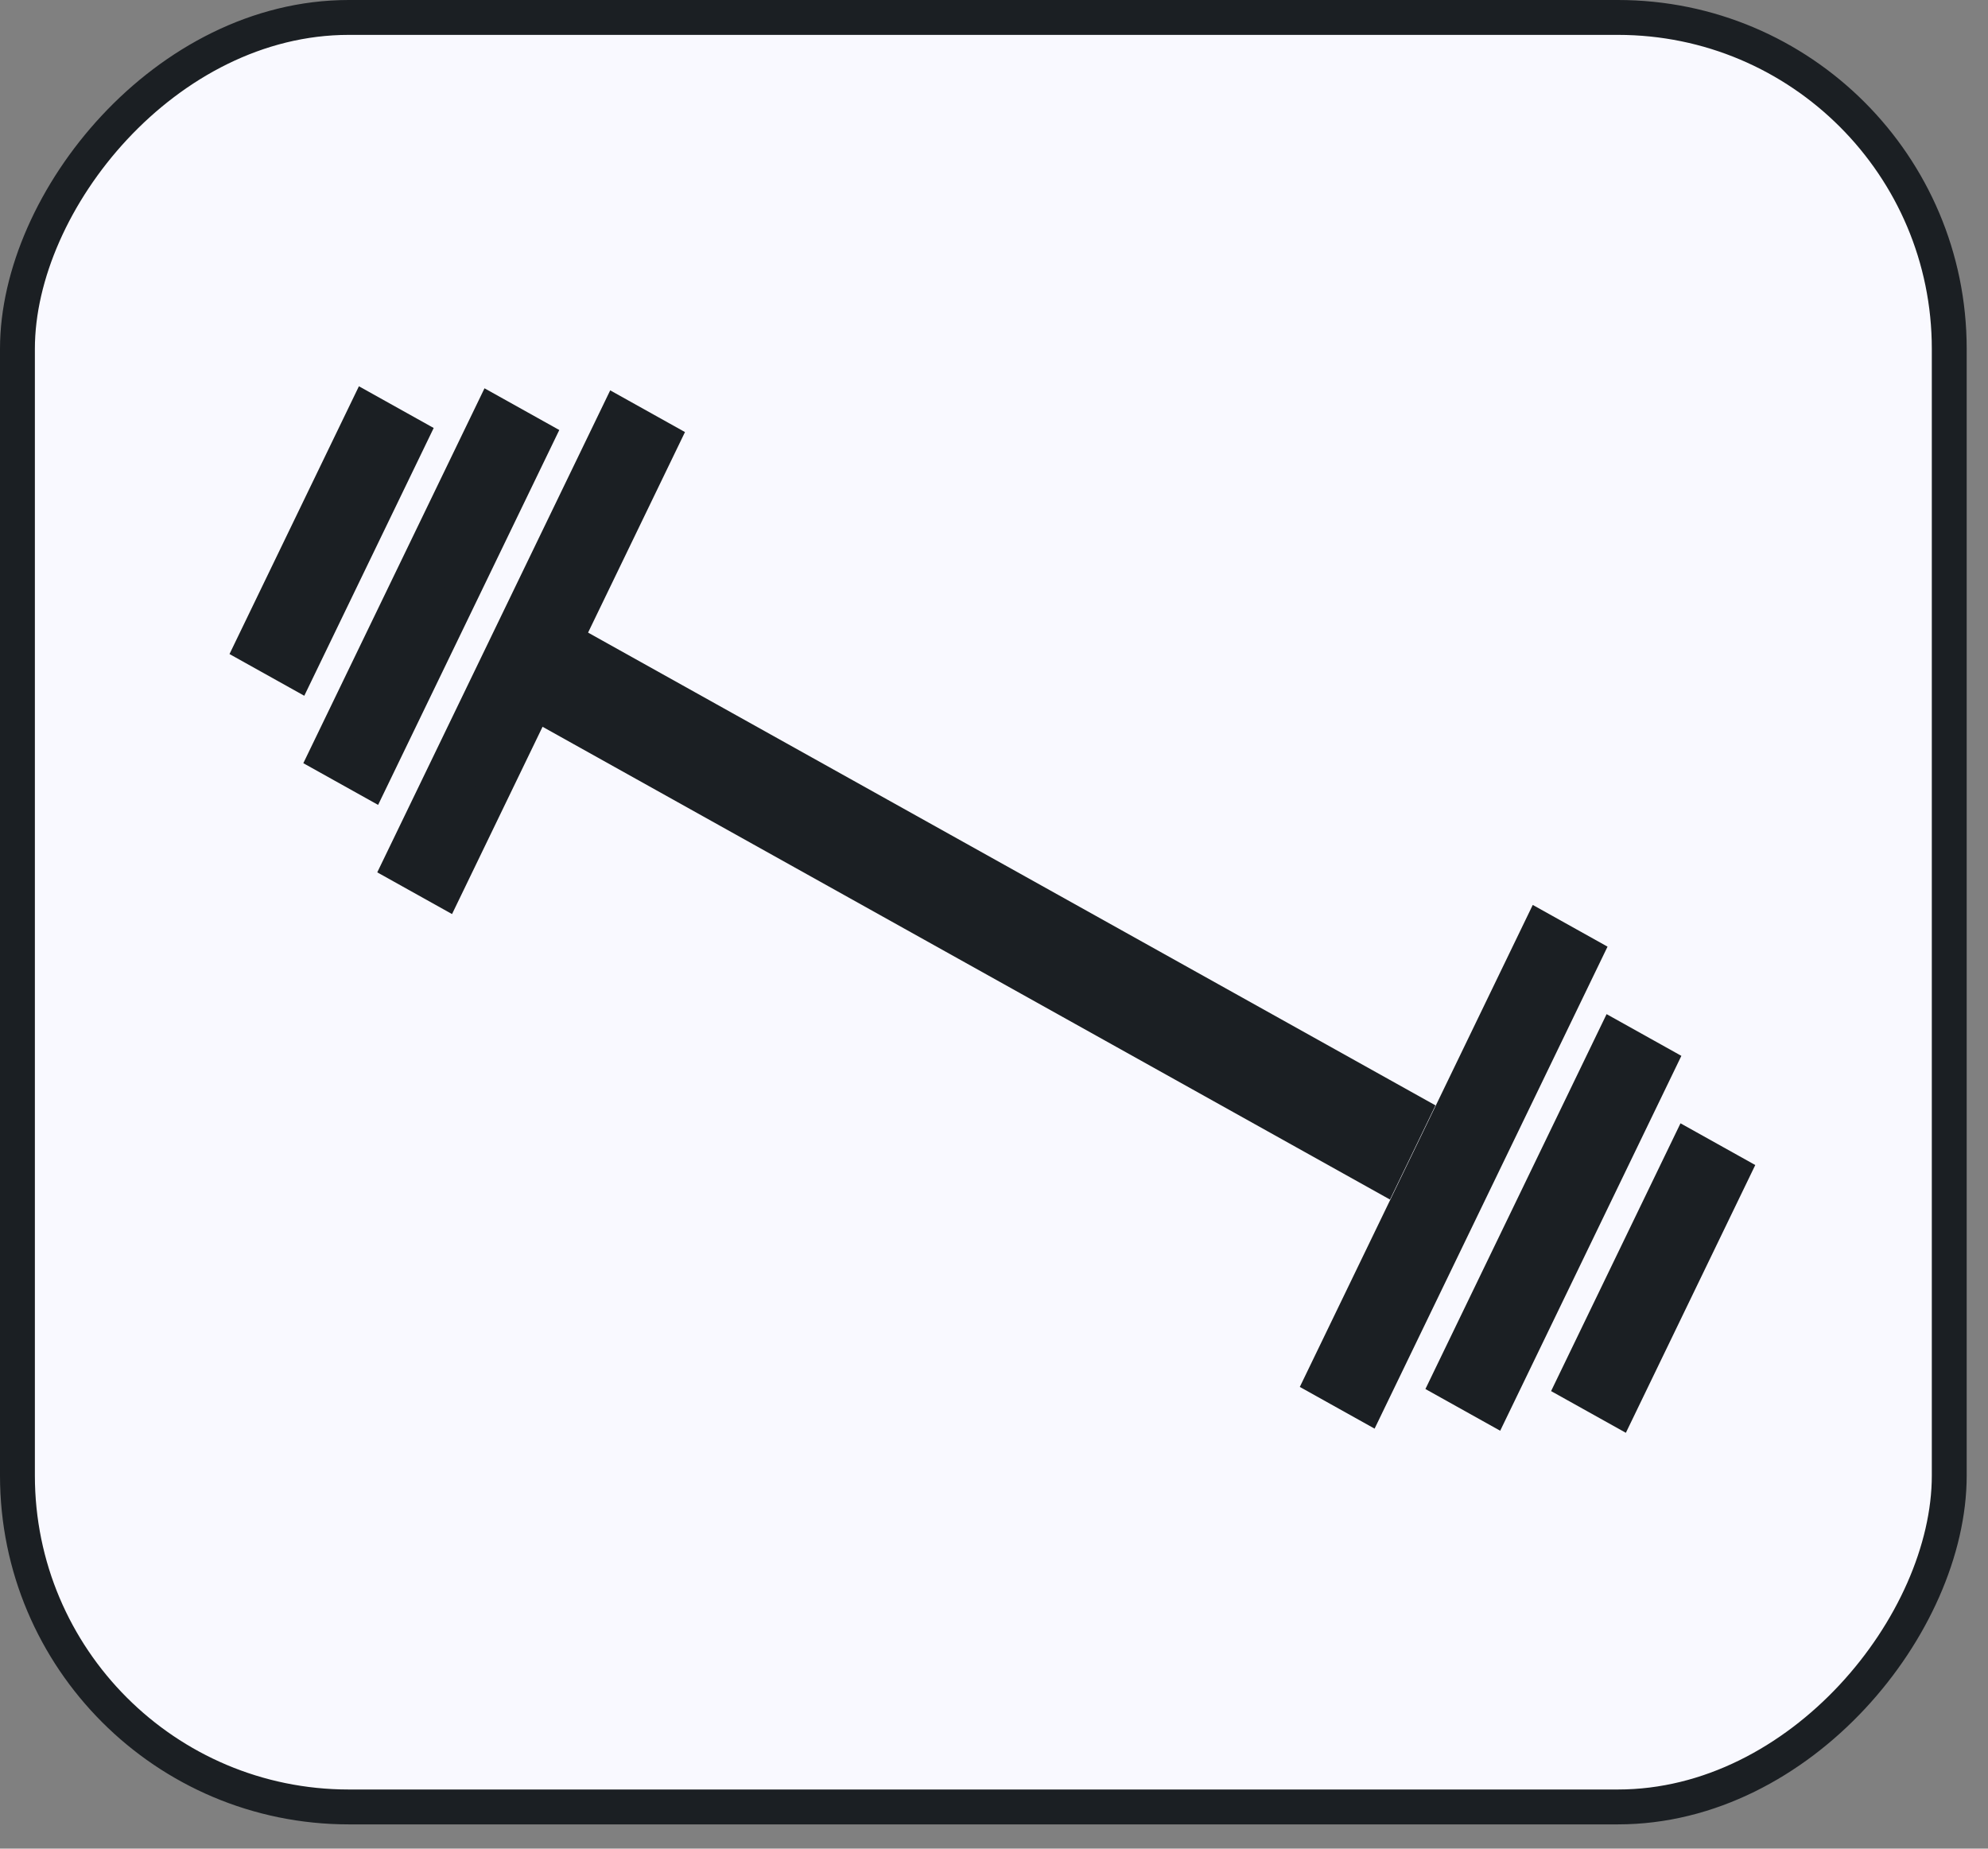
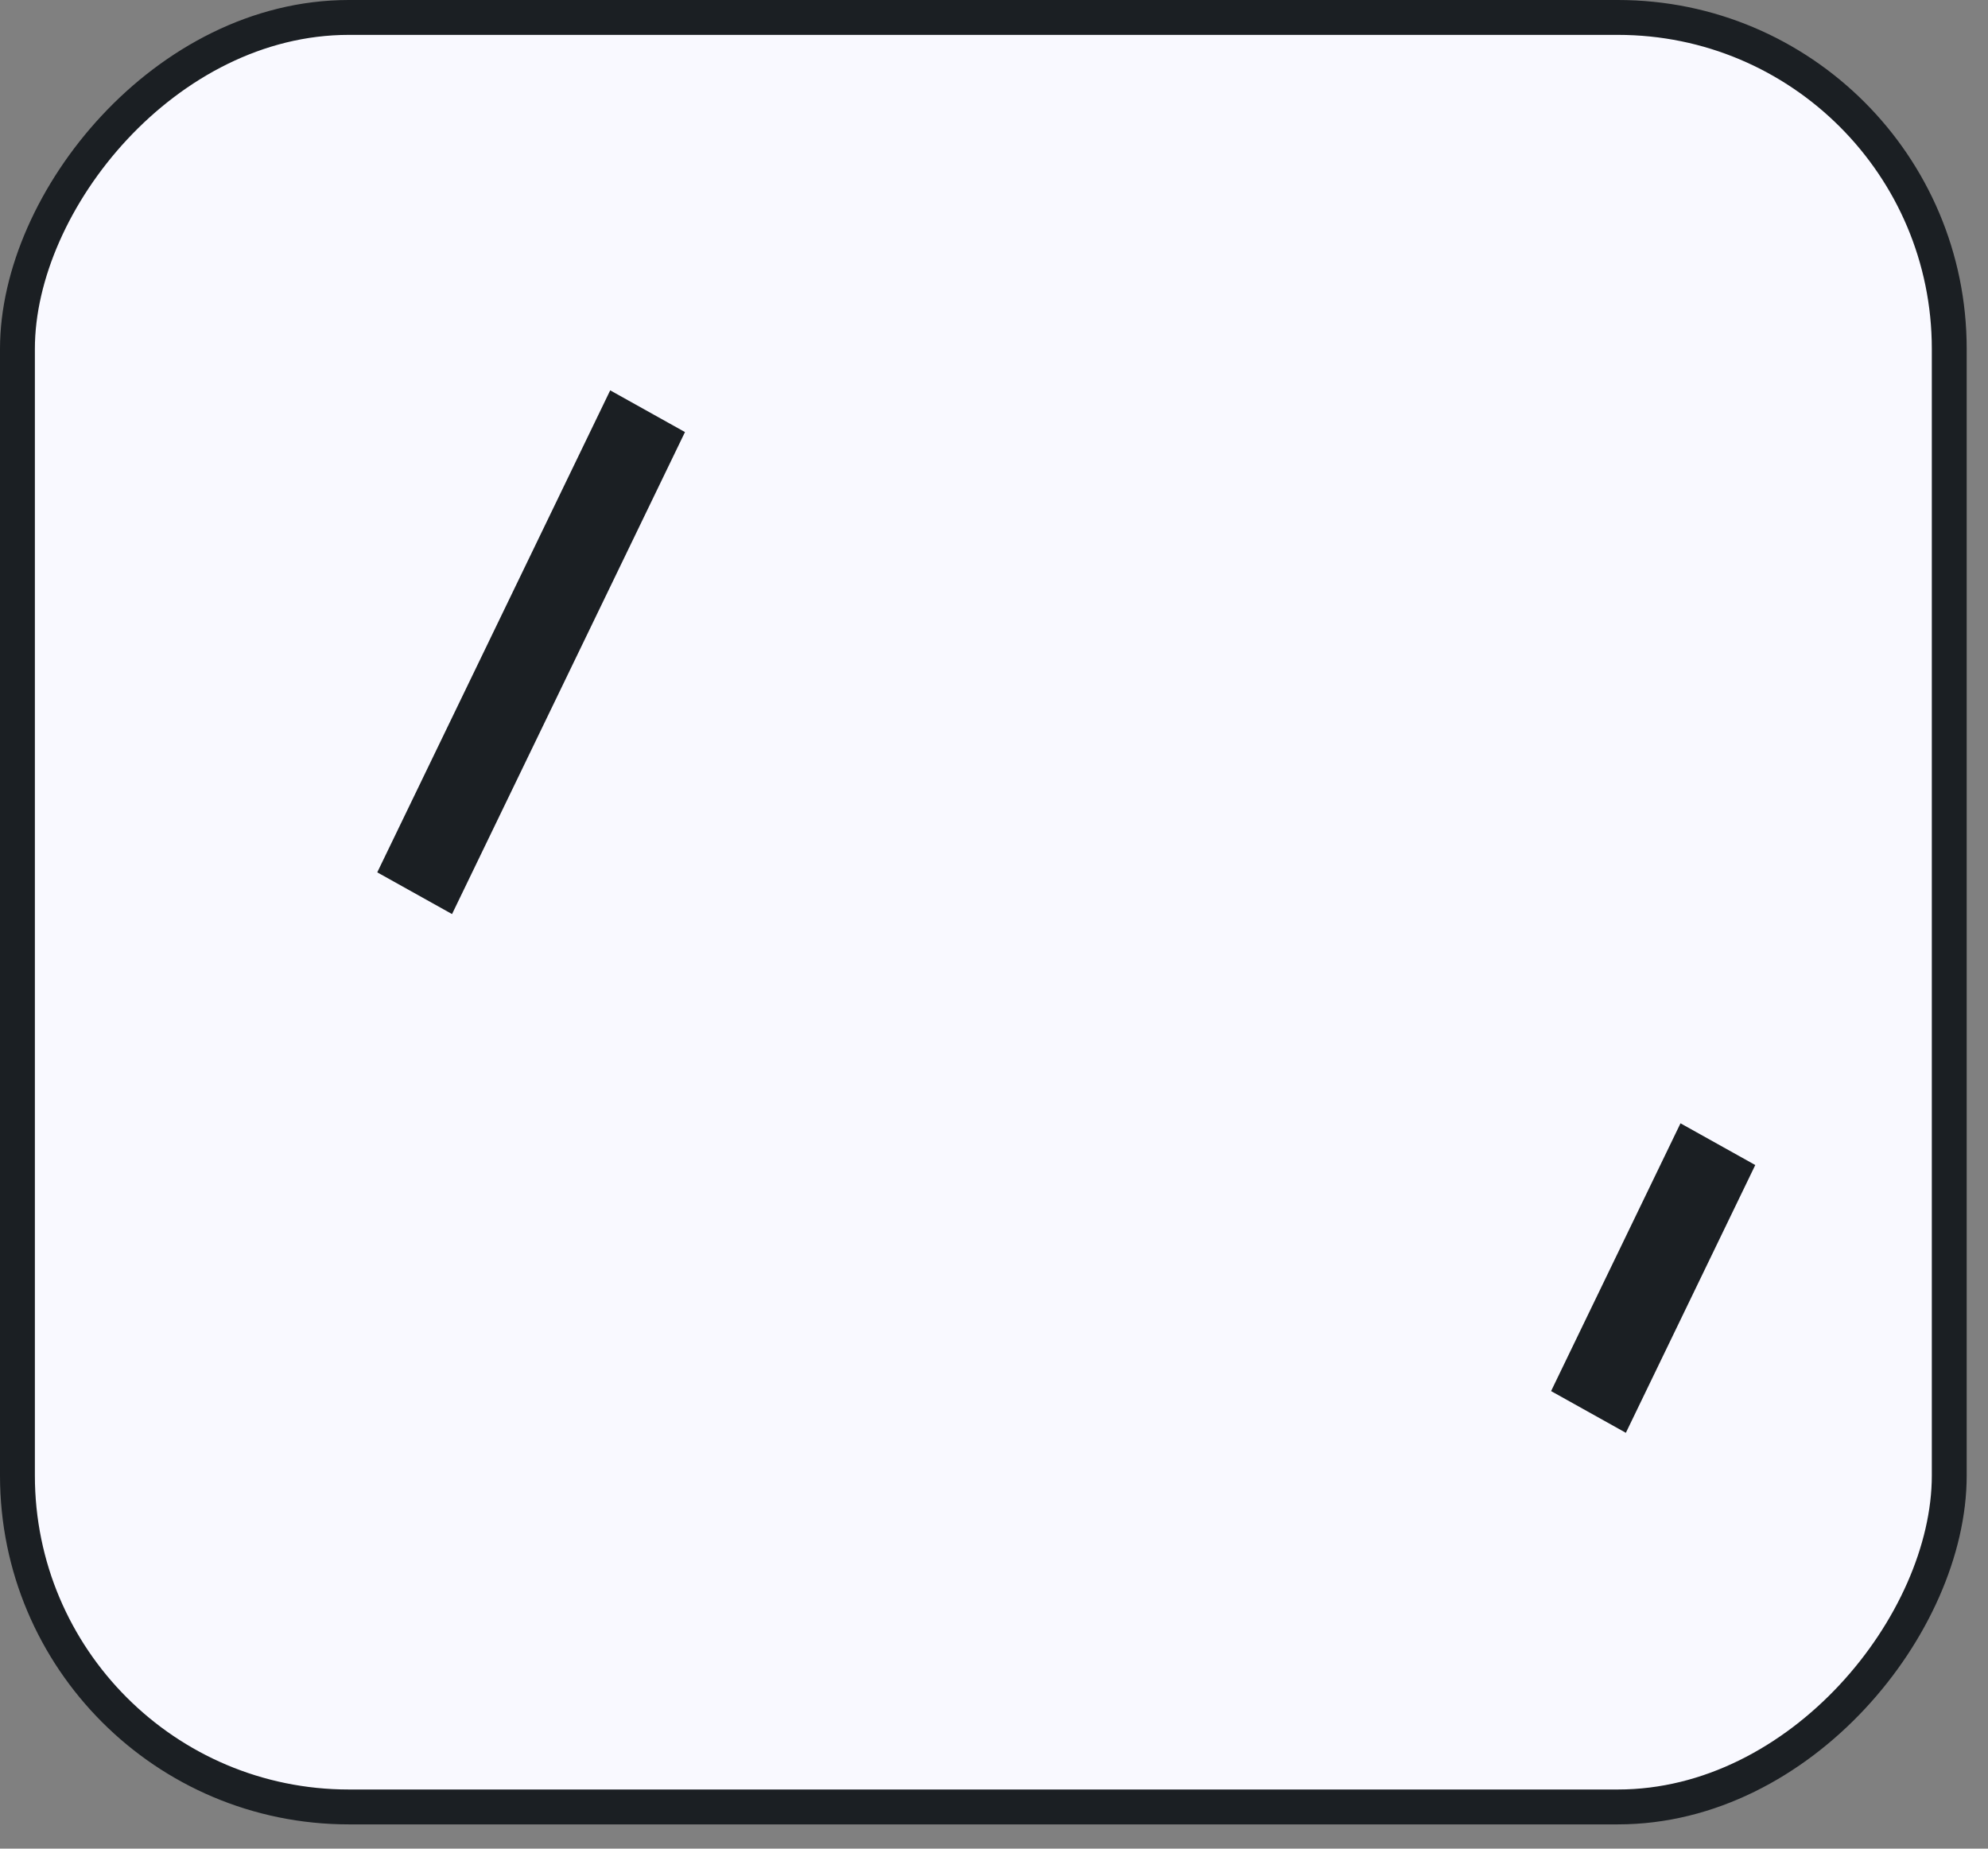
<svg xmlns="http://www.w3.org/2000/svg" width="57" height="53" viewBox="0 0 57 53" fill="none">
  <rect x="0" y="0" width="57" height="53" fill="#808080" stroke="none" />
  <g style="mix-blend-mode:multiply">
    <rect x="-0.5" y="0.5" width="55.389" height="51.304" rx="9.5" transform="matrix(-1 0 0 1 55.389 0)" fill="#F9F9FF" />
    <rect x="-0.5" y="0.5" width="55.389" height="51.304" rx="9.5" transform="matrix(-1 0 0 1 55.389 0)" stroke="#1B1F23" />
  </g>
-   <rect x="0.219" y="0.694" width="1.456" height="14.354" transform="matrix(0.873 0.487 -0.435 0.9 44.277 25.906)" fill="#1B1F23" stroke="#1B1F23" />
-   <rect x="0.219" y="0.694" width="1.456" height="10.942" transform="matrix(0.873 0.487 -0.435 0.9 46.394 29.037)" fill="#1B1F23" stroke="#1B1F23" />
  <rect x="0.219" y="0.694" width="1.456" height="7.53" transform="matrix(0.873 0.487 -0.435 0.9 48.513 32.167)" fill="#1B1F23" stroke="#1B1F23" />
  <rect x="-0.654" y="0.207" width="1.456" height="14.354" transform="matrix(-0.873 -0.487 -0.435 0.9 18.505 12.089)" fill="#1B1F23" stroke="#1B1F23" />
-   <rect x="-0.654" y="0.207" width="1.456" height="10.942" transform="matrix(-0.873 -0.487 -0.435 0.9 14.901 12.03)" fill="#1B1F23" stroke="#1B1F23" />
-   <rect x="-0.654" y="0.207" width="1.456" height="7.53" transform="matrix(-0.873 -0.487 -0.435 0.9 11.3 11.972)" fill="#1B1F23" stroke="#1B1F23" />
-   <line y1="-1.5" x2="28.65" y2="-1.5" transform="matrix(0.873 0.487 -0.435 0.9 14.842 20.438)" stroke="#1B1F23" stroke-width="3" />
</svg>